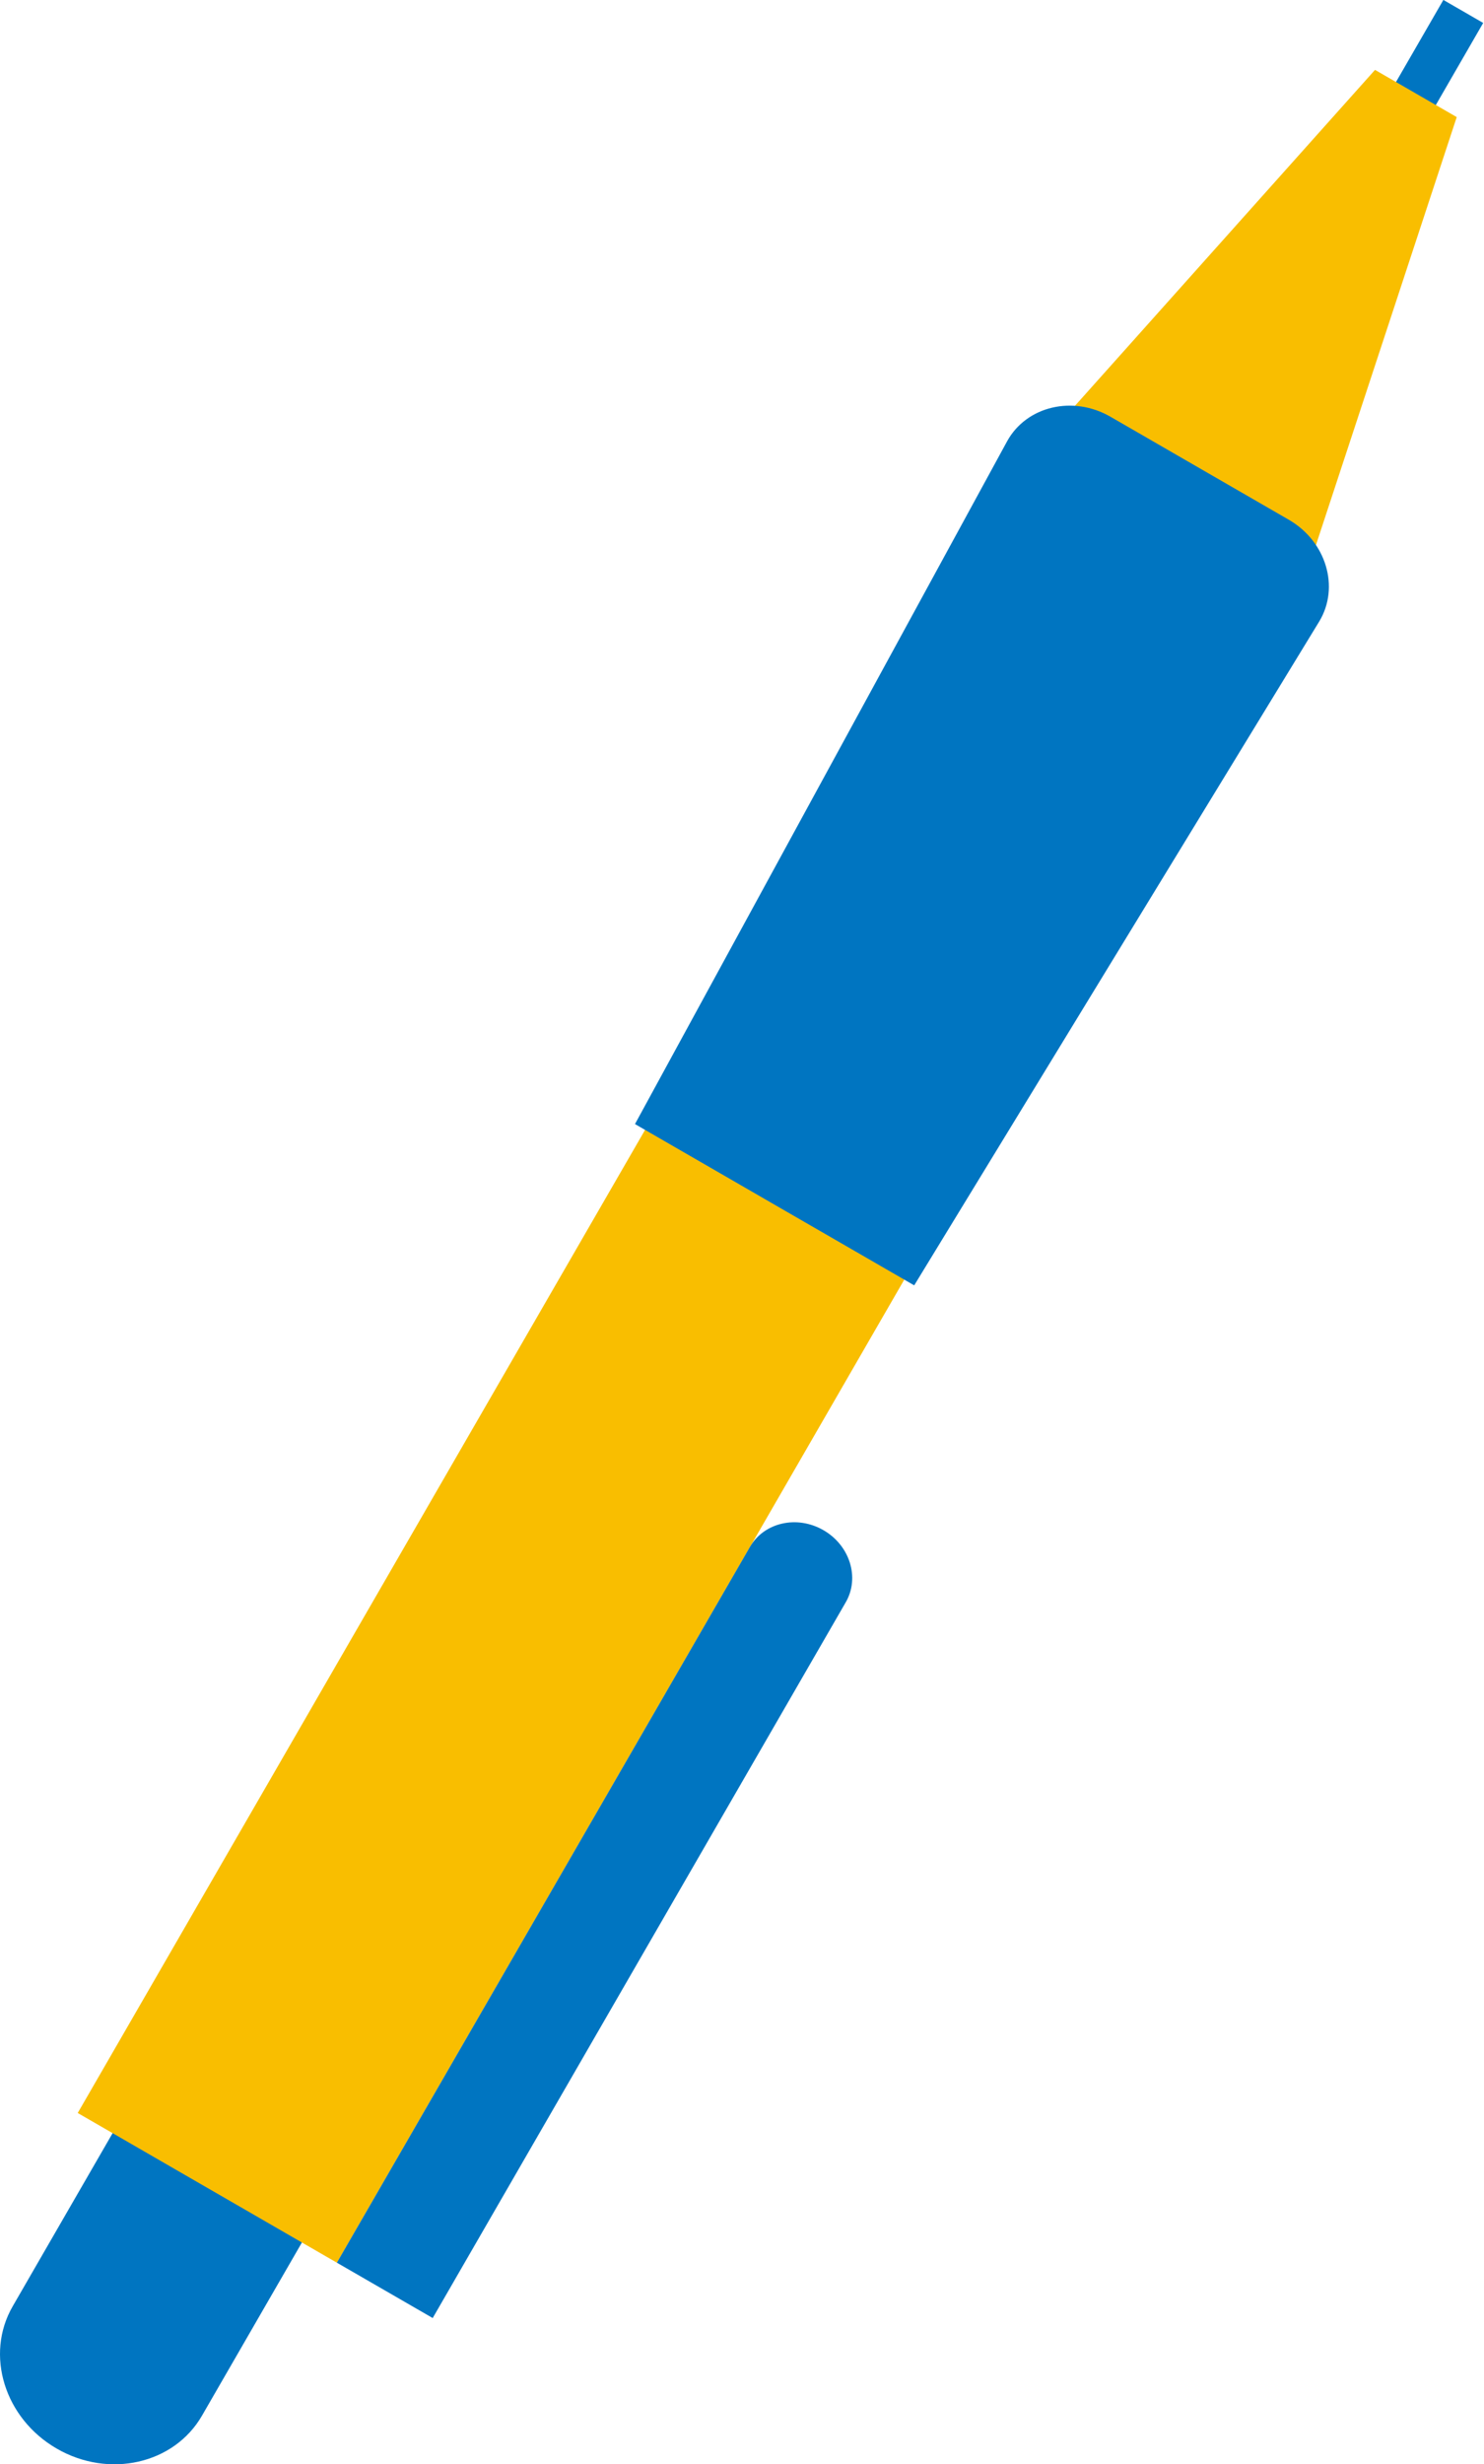
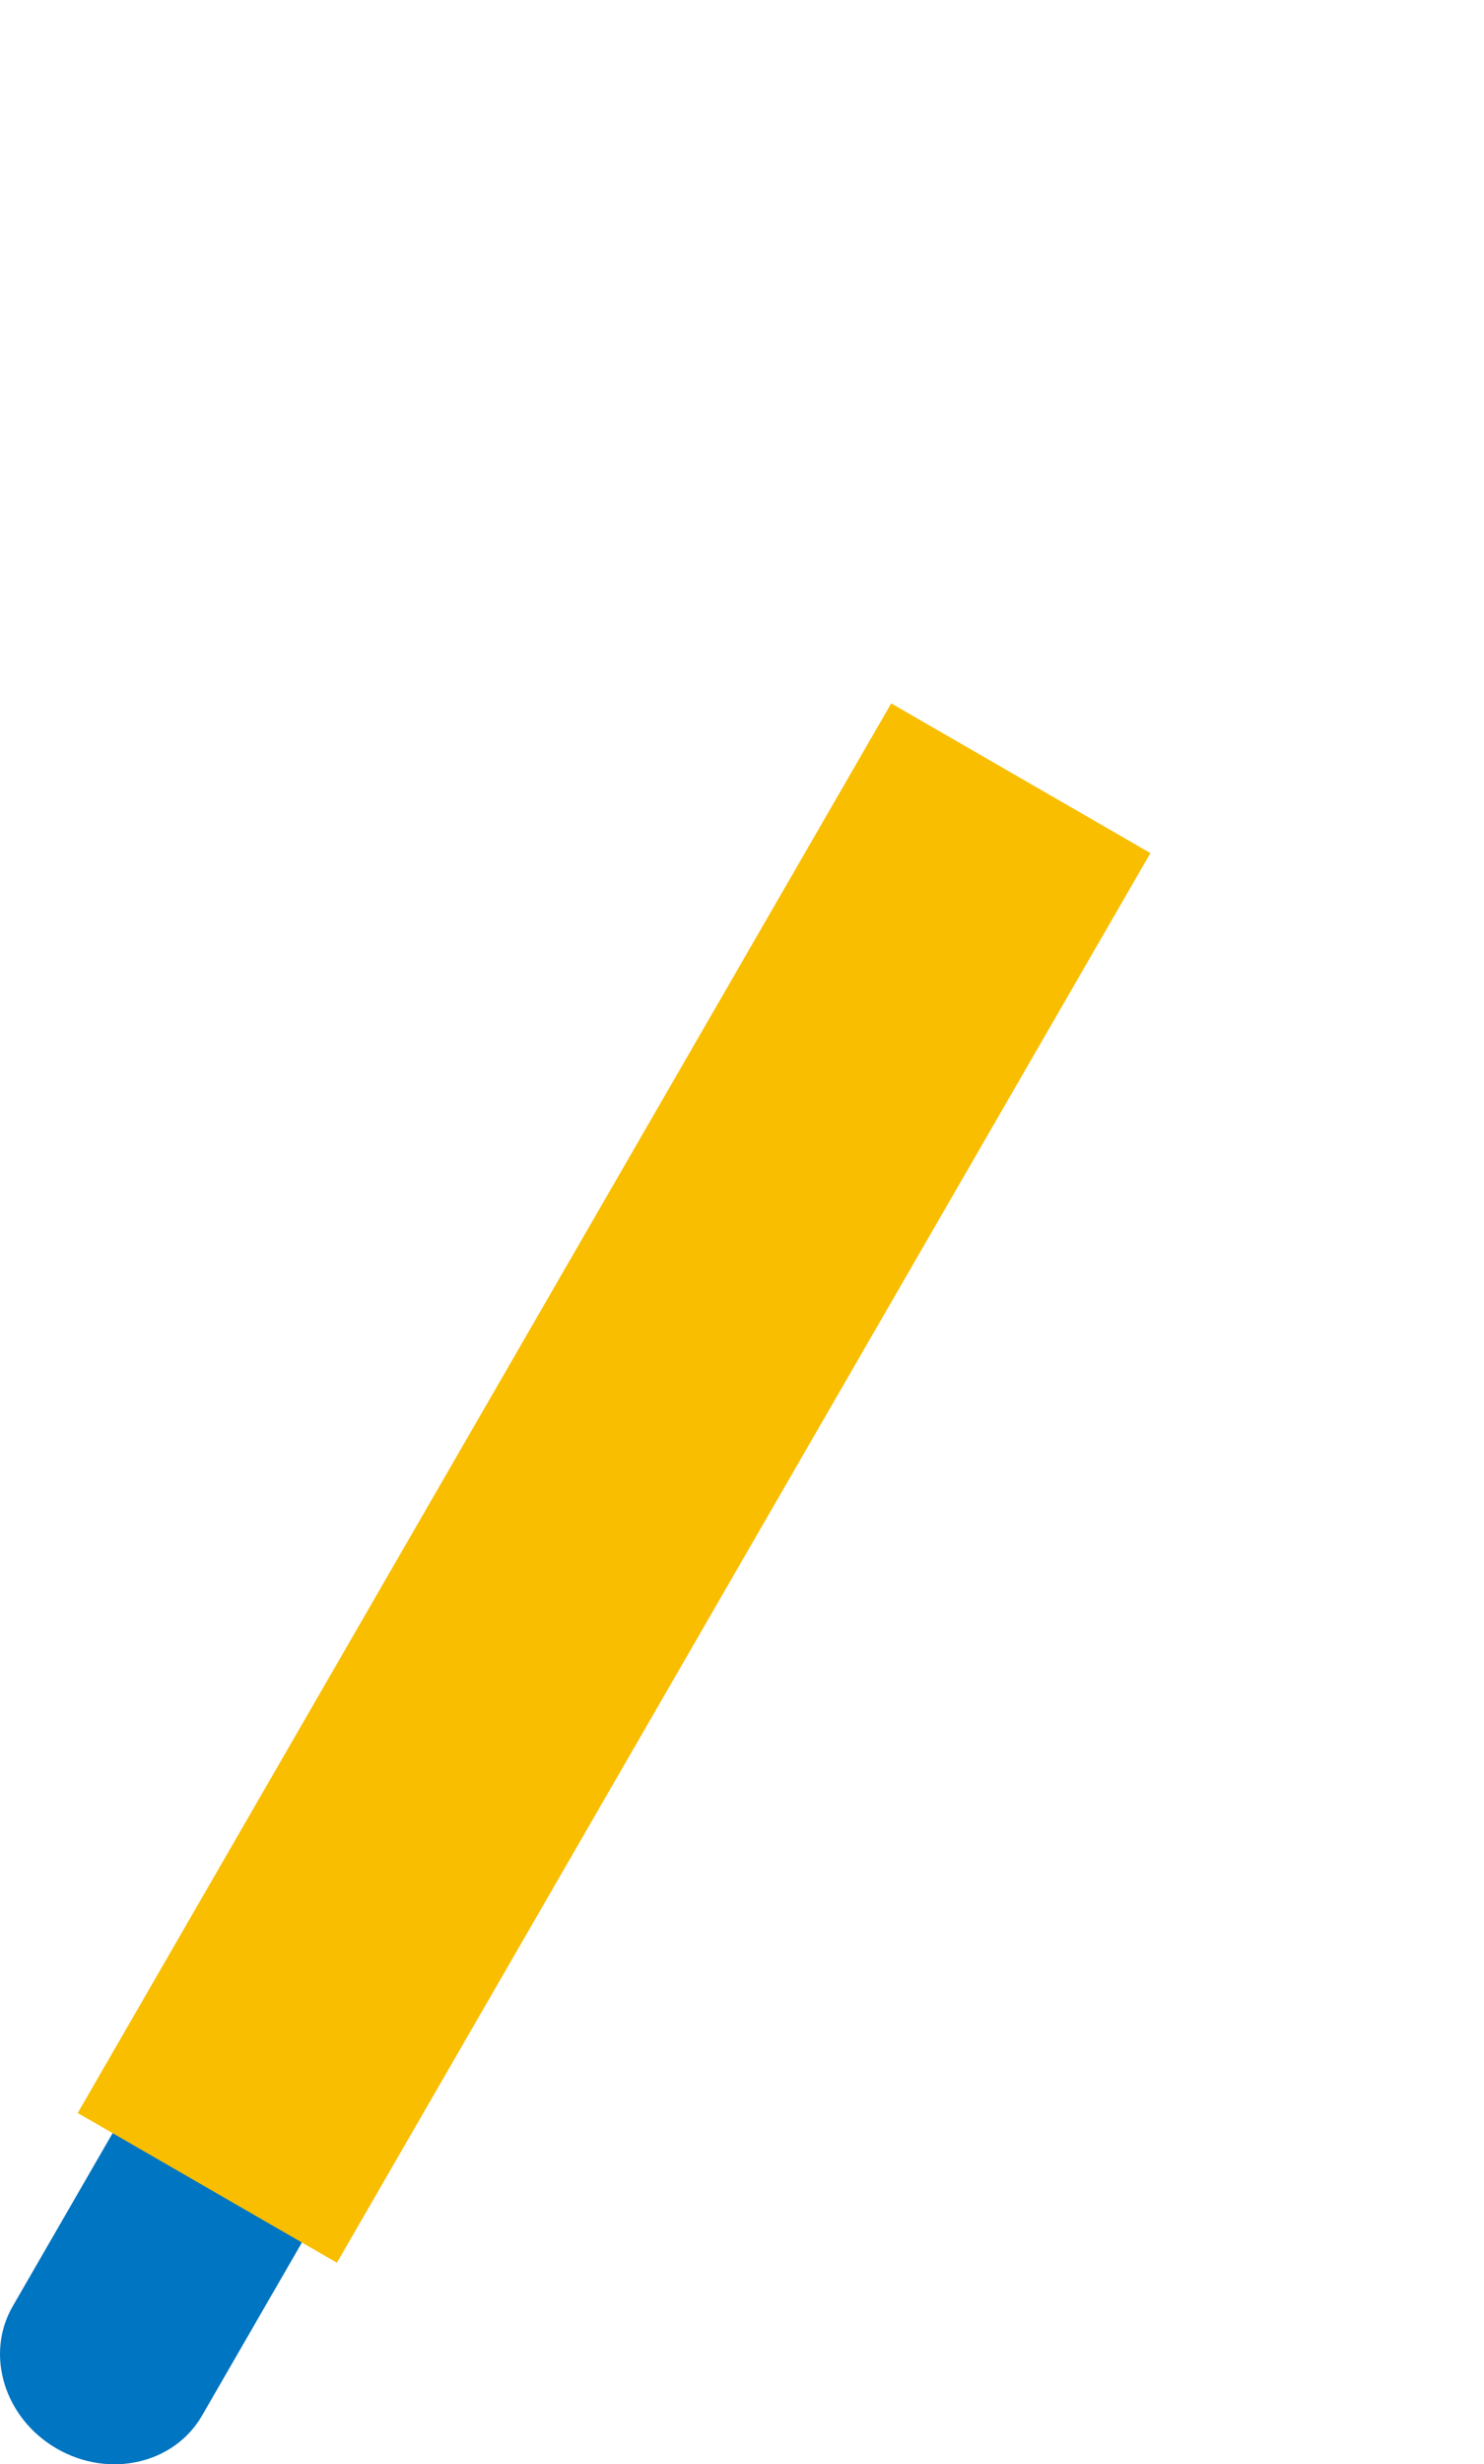
<svg xmlns="http://www.w3.org/2000/svg" version="1.1" id="レイヤー_1" x="0px" y="0px" width="97px" height="161px" viewBox="0 0 97 161" enable-background="new 0 0 97 161" xml:space="preserve">
  <path fill="#0075C1" d="M3.71,159.976c3.416,1.974,7.667,1.009,9.493-2.153l13.062-22.623l-12.374-7.146L0.83,150.678  C-0.997,153.84,0.293,158.003,3.71,159.976" />
-   <rect x="91.044" y="-0.077" transform="matrix(-0.866 -0.5 0.5 -0.866 169.644 57.667)" fill="#0075C1" width="3.006" height="12.371" />
  <rect x="30.352" y="43.717" transform="matrix(-0.866 -0.5 0.5 -0.866 26.449 200.866)" fill="#F9BE00" width="19.564" height="106.345" />
-   <polygon fill="#F9BE00" points="89.876,4.566 95.217,7.65 84.964,38.804 68.022,29.022 " />
-   <path fill="#0075C1" d="M41.505,73.439l24.328-44.617c1.266-2.292,4.305-3.008,6.753-1.594l11.649,6.725  c2.449,1.414,3.349,4.405,1.997,6.647L59.756,83.977L41.505,73.439z" />
-   <path fill="#0075C1" d="M28.283,151.445l27-46.766c0.926-1.6,0.272-3.708-1.458-4.706c-1.729-0.999-3.881-0.511-4.805,1.09  l-27,46.766L28.283,151.445z" />
</svg>